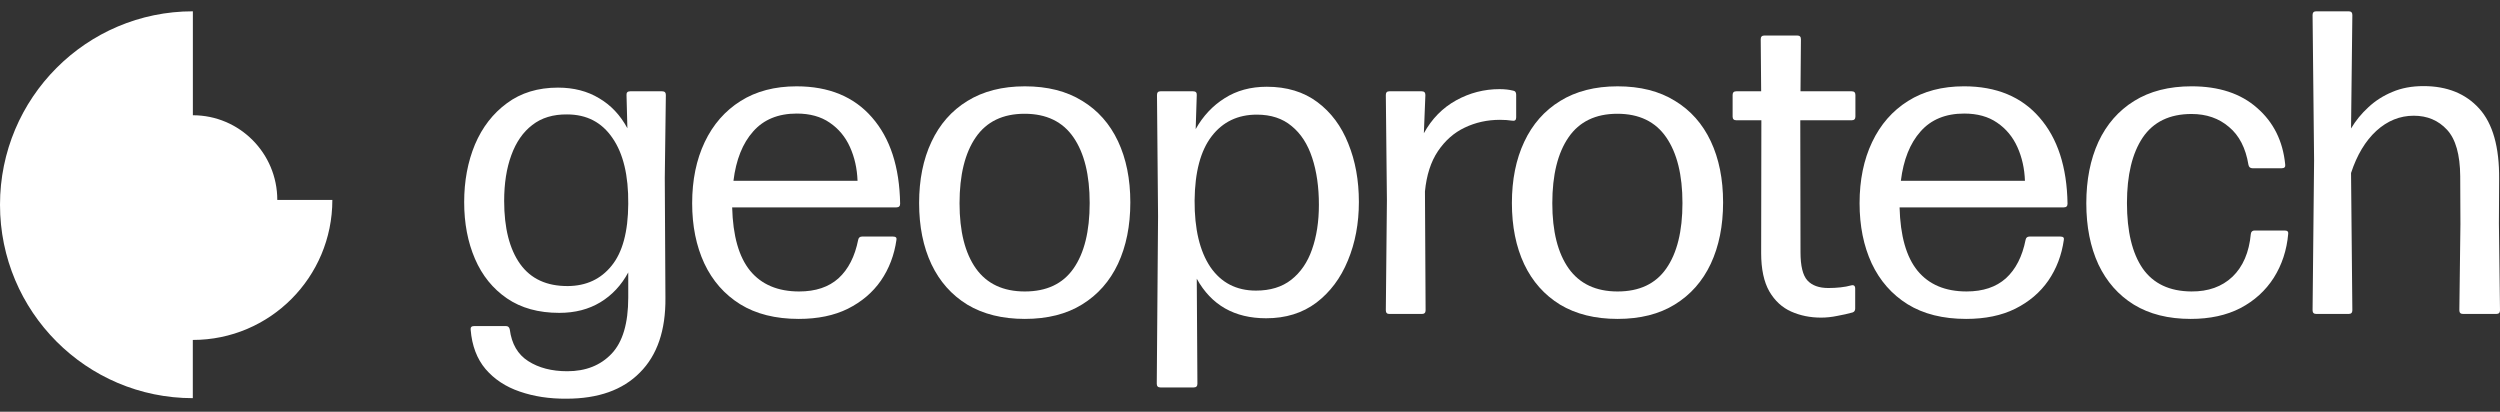
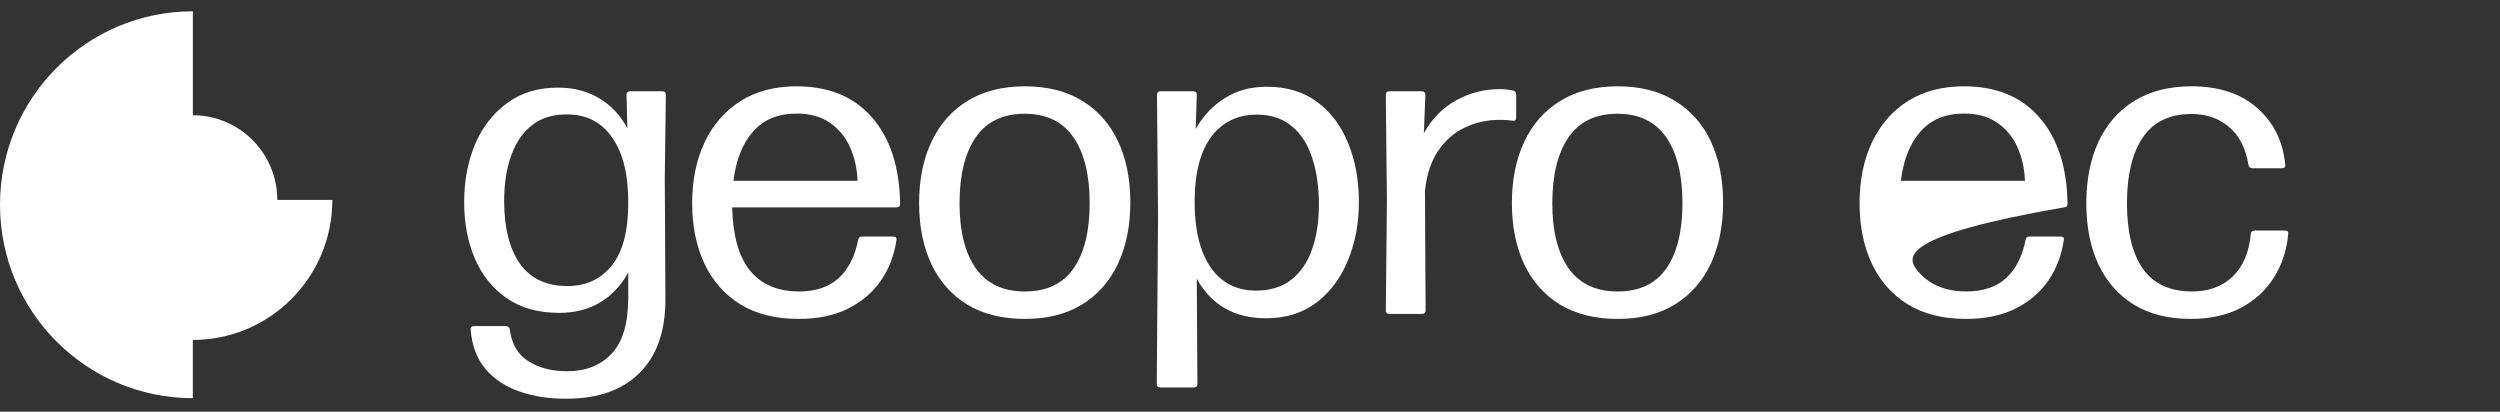
<svg xmlns="http://www.w3.org/2000/svg" width="170" height="28" viewBox="0 0 170 28" fill="none">
  <rect x="0" y="0" width="170" height="28" fill="#333333" stroke="none" />
  <path d="M18.856 13.597C18.856 10.416 16.285 7.837 13.115 7.837V0.769C5.872 0.769 0 6.66 0 13.922C0 21.184 5.872 27.075 13.111 27.075V23.116C18.353 23.116 22.6 18.855 22.6 13.597H18.852H18.856Z" fill="white" />
-   <path d="M157.505 21.348C157.338 21.348 157.255 21.265 157.255 21.099L157.358 10.897L157.255 1.019C157.255 0.852 157.338 0.769 157.505 0.769H159.71C159.876 0.769 159.96 0.852 159.96 1.019L159.871 8.736C160.185 8.207 160.577 7.727 161.047 7.295C161.518 6.854 162.062 6.507 162.679 6.252C163.296 5.987 164.002 5.855 164.796 5.855C166.403 5.855 167.667 6.364 168.588 7.384C169.51 8.403 169.96 10 169.941 12.176L169.926 15.204L170 21.099C170 21.265 169.916 21.348 169.75 21.348H167.486C167.319 21.348 167.236 21.265 167.236 21.099L167.309 15.233L167.295 11.985C167.285 10.515 166.986 9.461 166.398 8.824C165.81 8.187 165.056 7.869 164.134 7.869C163.194 7.869 162.346 8.212 161.591 8.898C160.847 9.584 160.273 10.539 159.871 11.764L159.96 21.099C159.96 21.265 159.876 21.348 159.71 21.348H157.505Z" fill="white" />
  <path d="M148.969 21.686C147.45 21.686 146.161 21.363 145.103 20.716C144.054 20.069 143.251 19.158 142.692 17.982C142.144 16.796 141.869 15.409 141.869 13.822C141.869 12.234 142.144 10.843 142.692 9.647C143.251 8.452 144.059 7.526 145.118 6.869C146.186 6.203 147.489 5.869 149.028 5.869C150.89 5.869 152.375 6.359 153.482 7.339C154.599 8.31 155.236 9.588 155.393 11.176C155.422 11.352 155.344 11.441 155.158 11.441H153.173C153.016 11.441 152.923 11.362 152.894 11.205C152.708 10.069 152.267 9.211 151.571 8.633C150.885 8.045 150.037 7.751 149.028 7.751C147.538 7.751 146.431 8.285 145.706 9.353C144.99 10.421 144.633 11.906 144.633 13.807C144.633 15.738 144.99 17.223 145.706 18.261C146.431 19.29 147.533 19.81 149.013 19.819C150.16 19.829 151.091 19.496 151.806 18.82C152.522 18.134 152.938 17.164 153.056 15.909C153.075 15.752 153.163 15.674 153.32 15.674H155.349C155.535 15.674 155.618 15.748 155.599 15.895C155.501 17.012 155.172 18.011 154.614 18.893C154.055 19.765 153.301 20.451 152.35 20.951C151.399 21.441 150.272 21.686 148.969 21.686Z" fill="white" />
-   <path d="M133.698 21.686C132.12 21.686 130.792 21.353 129.714 20.687C128.646 20.02 127.833 19.094 127.274 17.909C126.726 16.723 126.451 15.361 126.451 13.822C126.451 12.244 126.735 10.857 127.304 9.662C127.872 8.466 128.686 7.535 129.744 6.869C130.802 6.203 132.071 5.869 133.551 5.869C135.746 5.869 137.456 6.575 138.681 7.986C139.916 9.397 140.553 11.352 140.592 13.851C140.592 14.018 140.509 14.101 140.342 14.101H129.171C129.22 16.032 129.626 17.468 130.391 18.408C131.165 19.349 132.277 19.819 133.728 19.819C134.845 19.819 135.736 19.52 136.403 18.923C137.069 18.315 137.515 17.443 137.741 16.306C137.77 16.159 137.858 16.086 138.005 16.086H140.107C140.293 16.086 140.372 16.159 140.342 16.306C140.195 17.345 139.843 18.271 139.284 19.084C138.725 19.888 137.976 20.525 137.035 20.995C136.104 21.456 134.992 21.686 133.698 21.686ZM129.259 12.293H137.696C137.667 11.46 137.496 10.696 137.182 10C136.868 9.304 136.408 8.751 135.8 8.339C135.202 7.927 134.458 7.722 133.566 7.722C132.302 7.722 131.312 8.128 130.596 8.942C129.881 9.745 129.435 10.862 129.259 12.293Z" fill="white" />
-   <path d="M123.831 21.598C123.096 21.598 122.419 21.461 121.802 21.187C121.185 20.912 120.69 20.457 120.317 19.82C119.945 19.173 119.759 18.301 119.759 17.203L119.773 8.178H118.068C117.902 8.178 117.818 8.094 117.818 7.928V6.458C117.818 6.291 117.902 6.208 118.068 6.208H119.759L119.729 2.665C119.729 2.499 119.813 2.415 119.979 2.415H122.214C122.38 2.415 122.463 2.499 122.463 2.665L122.434 6.208H125.918C126.084 6.208 126.168 6.291 126.168 6.458V7.928C126.168 8.094 126.084 8.178 125.918 8.178H122.419L122.434 17.144C122.434 18.085 122.591 18.727 122.904 19.07C123.218 19.413 123.693 19.585 124.33 19.585C124.615 19.585 124.889 19.57 125.154 19.541C125.428 19.511 125.668 19.467 125.874 19.408C126.06 19.359 126.153 19.433 126.153 19.629V20.981C126.153 21.118 126.094 21.206 125.977 21.246C125.663 21.334 125.315 21.412 124.933 21.481C124.561 21.559 124.193 21.598 123.831 21.598Z" fill="white" />
+   <path d="M133.698 21.686C132.12 21.686 130.792 21.353 129.714 20.687C128.646 20.02 127.833 19.094 127.274 17.909C126.726 16.723 126.451 15.361 126.451 13.822C126.451 12.244 126.735 10.857 127.304 9.662C127.872 8.466 128.686 7.535 129.744 6.869C130.802 6.203 132.071 5.869 133.551 5.869C135.746 5.869 137.456 6.575 138.681 7.986C139.916 9.397 140.553 11.352 140.592 13.851C140.592 14.018 140.509 14.101 140.342 14.101C129.22 16.032 129.626 17.468 130.391 18.408C131.165 19.349 132.277 19.819 133.728 19.819C134.845 19.819 135.736 19.52 136.403 18.923C137.069 18.315 137.515 17.443 137.741 16.306C137.77 16.159 137.858 16.086 138.005 16.086H140.107C140.293 16.086 140.372 16.159 140.342 16.306C140.195 17.345 139.843 18.271 139.284 19.084C138.725 19.888 137.976 20.525 137.035 20.995C136.104 21.456 134.992 21.686 133.698 21.686ZM129.259 12.293H137.696C137.667 11.46 137.496 10.696 137.182 10C136.868 9.304 136.408 8.751 135.8 8.339C135.202 7.927 134.458 7.722 133.566 7.722C132.302 7.722 131.312 8.128 130.596 8.942C129.881 9.745 129.435 10.862 129.259 12.293Z" fill="white" />
  <path d="M109.997 21.686C108.468 21.686 107.165 21.363 106.087 20.716C105.018 20.06 104.205 19.143 103.646 17.968C103.088 16.782 102.809 15.395 102.809 13.807C102.809 12.22 103.088 10.833 103.646 9.647C104.205 8.452 105.018 7.526 106.087 6.869C107.165 6.203 108.468 5.87 109.997 5.87C111.535 5.87 112.834 6.198 113.892 6.855C114.96 7.501 115.774 8.418 116.332 9.603C116.891 10.789 117.17 12.176 117.17 13.763C117.17 15.351 116.891 16.742 116.332 17.938C115.774 19.124 114.96 20.045 113.892 20.702C112.834 21.358 111.535 21.686 109.997 21.686ZM109.997 19.82C111.477 19.82 112.579 19.3 113.304 18.262C114.039 17.213 114.407 15.728 114.407 13.807C114.407 11.896 114.039 10.407 113.304 9.339C112.569 8.271 111.462 7.736 109.982 7.736C108.502 7.736 107.395 8.271 106.66 9.339C105.925 10.407 105.557 11.901 105.557 13.822C105.557 15.733 105.93 17.213 106.675 18.262C107.419 19.3 108.527 19.82 109.997 19.82Z" fill="white" />
  <path d="M96.941 21.099C96.941 21.265 96.858 21.349 96.691 21.349H94.472C94.315 21.349 94.236 21.265 94.236 21.099L94.31 13.616L94.236 6.458C94.236 6.291 94.315 6.208 94.472 6.208H96.677C96.843 6.208 96.926 6.291 96.926 6.458L96.823 9.06C97.362 8.08 98.093 7.335 99.014 6.825C99.935 6.316 100.92 6.061 101.968 6.061C102.311 6.061 102.62 6.095 102.894 6.164C103.032 6.183 103.1 6.276 103.1 6.443V7.986C103.1 8.163 103.012 8.236 102.836 8.207C102.718 8.187 102.586 8.173 102.439 8.163C102.302 8.153 102.155 8.148 101.998 8.148C101.135 8.148 100.337 8.325 99.602 8.677C98.876 9.02 98.269 9.554 97.779 10.28C97.299 10.995 97.005 11.906 96.897 13.014L96.941 21.099Z" fill="white" />
  <path d="M86.142 5.899C87.504 5.899 88.651 6.247 89.582 6.943C90.513 7.638 91.214 8.579 91.684 9.765C92.164 10.941 92.404 12.264 92.404 13.734C92.404 15.194 92.154 16.522 91.655 17.718C91.165 18.913 90.449 19.869 89.508 20.584C88.568 21.29 87.431 21.642 86.098 21.642C83.942 21.642 82.369 20.746 81.38 18.952L81.424 26.096C81.424 26.263 81.34 26.346 81.174 26.346H78.91C78.743 26.346 78.66 26.263 78.66 26.096L78.748 14.704L78.675 6.458C78.675 6.291 78.753 6.208 78.91 6.208H81.13C81.306 6.208 81.389 6.291 81.38 6.458L81.306 8.78C81.806 7.888 82.463 7.188 83.276 6.678C84.089 6.159 85.045 5.899 86.142 5.899ZM85.407 19.761C86.377 19.761 87.176 19.516 87.803 19.026C88.44 18.526 88.911 17.84 89.215 16.968C89.528 16.086 89.685 15.072 89.685 13.925C89.685 12.72 89.533 11.656 89.229 10.735C88.925 9.804 88.46 9.084 87.833 8.574C87.215 8.055 86.427 7.795 85.466 7.795C84.172 7.795 83.148 8.285 82.394 9.265C81.639 10.245 81.252 11.7 81.233 13.631C81.223 15.571 81.581 17.081 82.306 18.159C83.041 19.227 84.075 19.761 85.407 19.761Z" fill="white" />
  <path d="M69.688 21.686C68.159 21.686 66.856 21.363 65.778 20.716C64.71 20.06 63.897 19.143 63.338 17.968C62.779 16.782 62.5 15.395 62.5 13.807C62.5 12.22 62.779 10.833 63.338 9.647C63.897 8.452 64.71 7.526 65.778 6.869C66.856 6.203 68.159 5.87 69.688 5.87C71.227 5.87 72.525 6.198 73.584 6.855C74.652 7.501 75.465 8.418 76.024 9.603C76.582 10.789 76.862 12.176 76.862 13.763C76.862 15.351 76.582 16.742 76.024 17.938C75.465 19.124 74.652 20.045 73.584 20.702C72.525 21.358 71.227 21.686 69.688 21.686ZM69.688 19.82C71.168 19.82 72.27 19.3 72.996 18.262C73.731 17.213 74.098 15.728 74.098 13.807C74.098 11.896 73.731 10.407 72.996 9.339C72.261 8.271 71.153 7.736 69.673 7.736C68.194 7.736 67.086 8.271 66.351 9.339C65.616 10.407 65.249 11.901 65.249 13.822C65.249 15.733 65.621 17.213 66.366 18.262C67.111 19.3 68.218 19.82 69.688 19.82Z" fill="white" />
  <path d="M54.314 21.686C52.737 21.686 51.409 21.353 50.331 20.687C49.263 20.021 48.449 19.095 47.891 17.909C47.342 16.723 47.067 15.361 47.067 13.822C47.067 12.244 47.352 10.858 47.92 9.662C48.488 8.467 49.302 7.536 50.36 6.869C51.419 6.203 52.688 5.87 54.167 5.87C56.362 5.87 58.072 6.575 59.297 7.986C60.532 9.398 61.169 11.353 61.209 13.852C61.209 14.018 61.125 14.101 60.959 14.101H49.787C49.836 16.032 50.242 17.468 51.007 18.409C51.781 19.349 52.893 19.82 54.344 19.82C55.461 19.82 56.353 19.521 57.019 18.923C57.685 18.315 58.131 17.443 58.357 16.306C58.386 16.159 58.474 16.086 58.621 16.086H60.723C60.91 16.086 60.988 16.159 60.959 16.306C60.812 17.345 60.459 18.271 59.9 19.085C59.342 19.888 58.592 20.525 57.651 20.996C56.72 21.456 55.608 21.686 54.314 21.686ZM49.875 12.293H58.313C58.283 11.46 58.112 10.696 57.798 10C57.485 9.304 57.024 8.751 56.416 8.339C55.819 7.928 55.074 7.722 54.182 7.722C52.918 7.722 51.928 8.128 51.213 8.942C50.497 9.745 50.051 10.863 49.875 12.293Z" fill="white" />
  <path d="M38.516 27.111C37.36 27.12 36.302 26.959 35.341 26.626C34.391 26.302 33.617 25.793 33.019 25.097C32.431 24.401 32.093 23.509 32.005 22.422C31.985 22.255 32.063 22.172 32.24 22.172H34.401C34.547 22.172 34.636 22.25 34.665 22.407C34.792 23.387 35.209 24.102 35.915 24.553C36.63 25.014 37.517 25.244 38.575 25.244C39.83 25.244 40.834 24.847 41.589 24.053C42.343 23.259 42.721 21.985 42.721 20.231V18.526C42.25 19.398 41.618 20.074 40.824 20.555C40.031 21.035 39.099 21.275 38.031 21.275C36.62 21.275 35.434 20.947 34.474 20.29C33.514 19.633 32.788 18.737 32.298 17.6C31.808 16.463 31.564 15.179 31.564 13.749C31.564 12.308 31.808 11 32.298 9.824C32.798 8.648 33.523 7.712 34.474 7.016C35.425 6.311 36.581 5.958 37.943 5.958C39.011 5.958 39.942 6.198 40.736 6.678C41.54 7.148 42.182 7.83 42.662 8.721L42.603 6.458C42.593 6.291 42.676 6.208 42.853 6.208H45.028C45.195 6.208 45.278 6.291 45.278 6.458L45.205 12.102L45.249 20.261C45.269 22.466 44.69 24.156 43.514 25.332C42.348 26.518 40.682 27.111 38.516 27.111ZM38.619 19.452C39.864 19.442 40.854 18.982 41.589 18.07C42.333 17.159 42.711 15.758 42.721 13.866C42.74 11.936 42.382 10.441 41.648 9.383C40.922 8.315 39.893 7.781 38.56 7.781C37.61 7.771 36.821 8.011 36.194 8.501C35.567 8.981 35.091 9.667 34.768 10.559C34.445 11.441 34.283 12.475 34.283 13.66C34.283 15.503 34.645 16.934 35.371 17.953C36.096 18.962 37.179 19.462 38.619 19.452Z" fill="white" />
</svg>